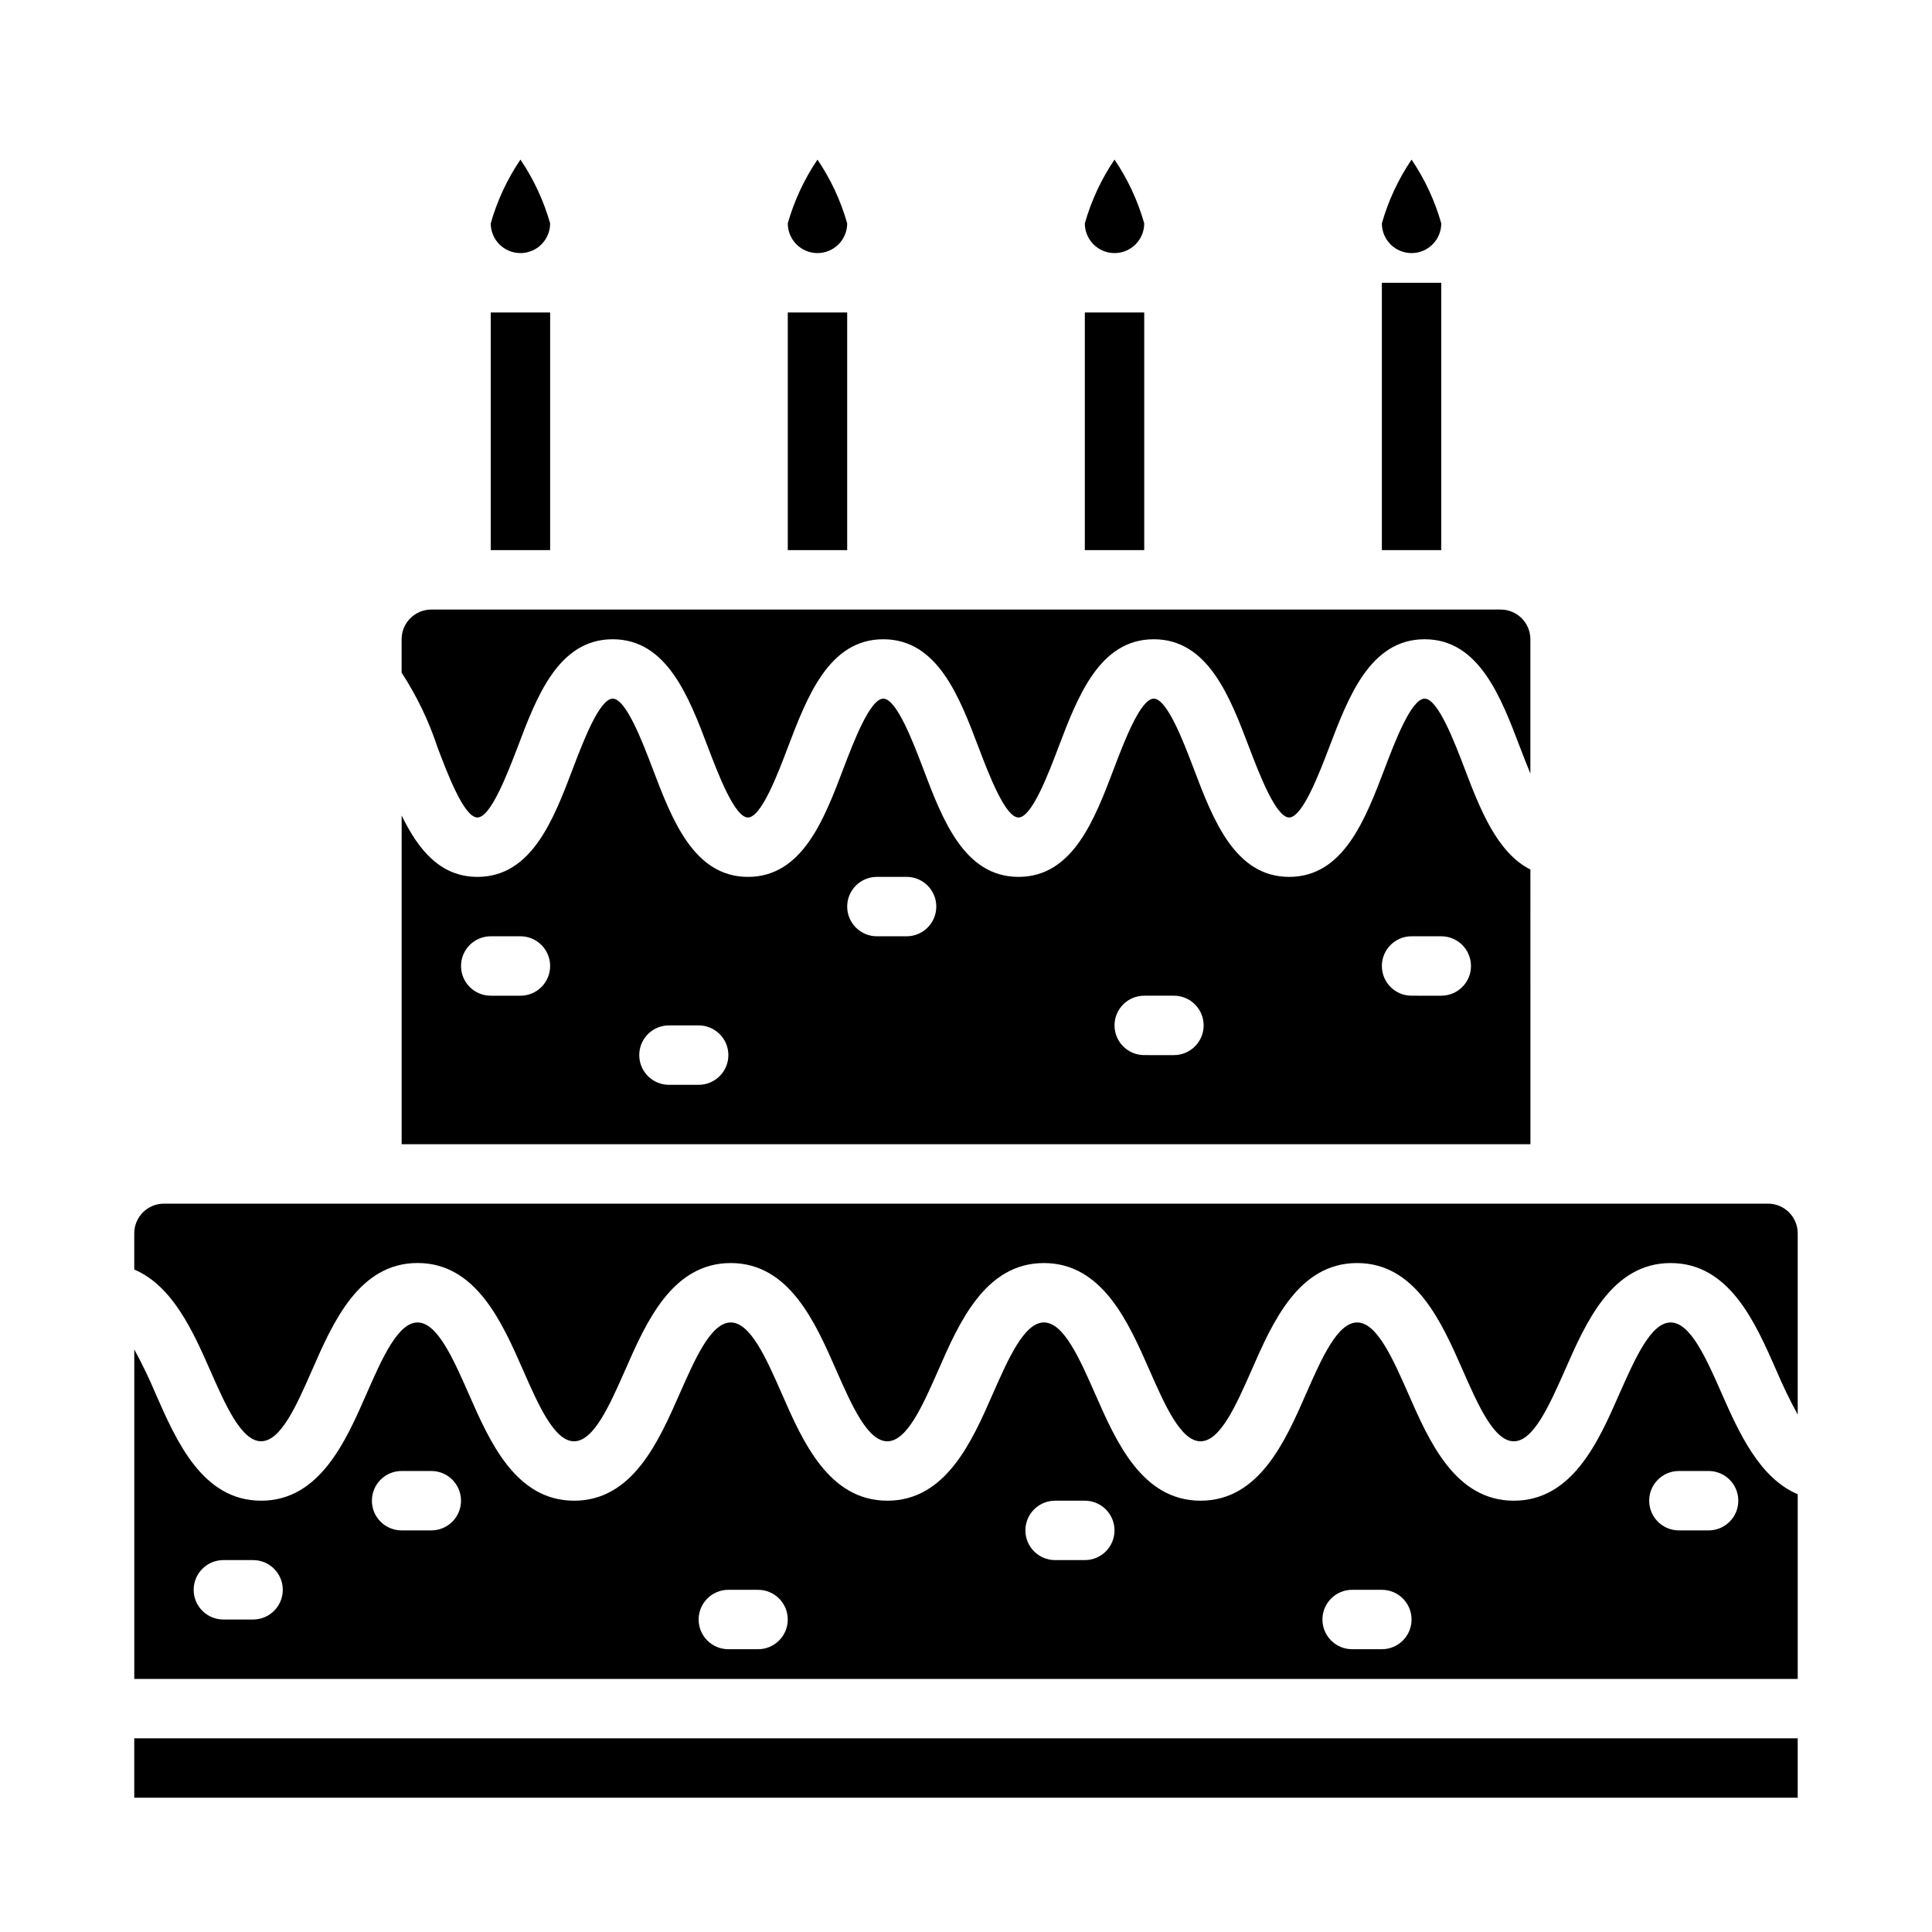
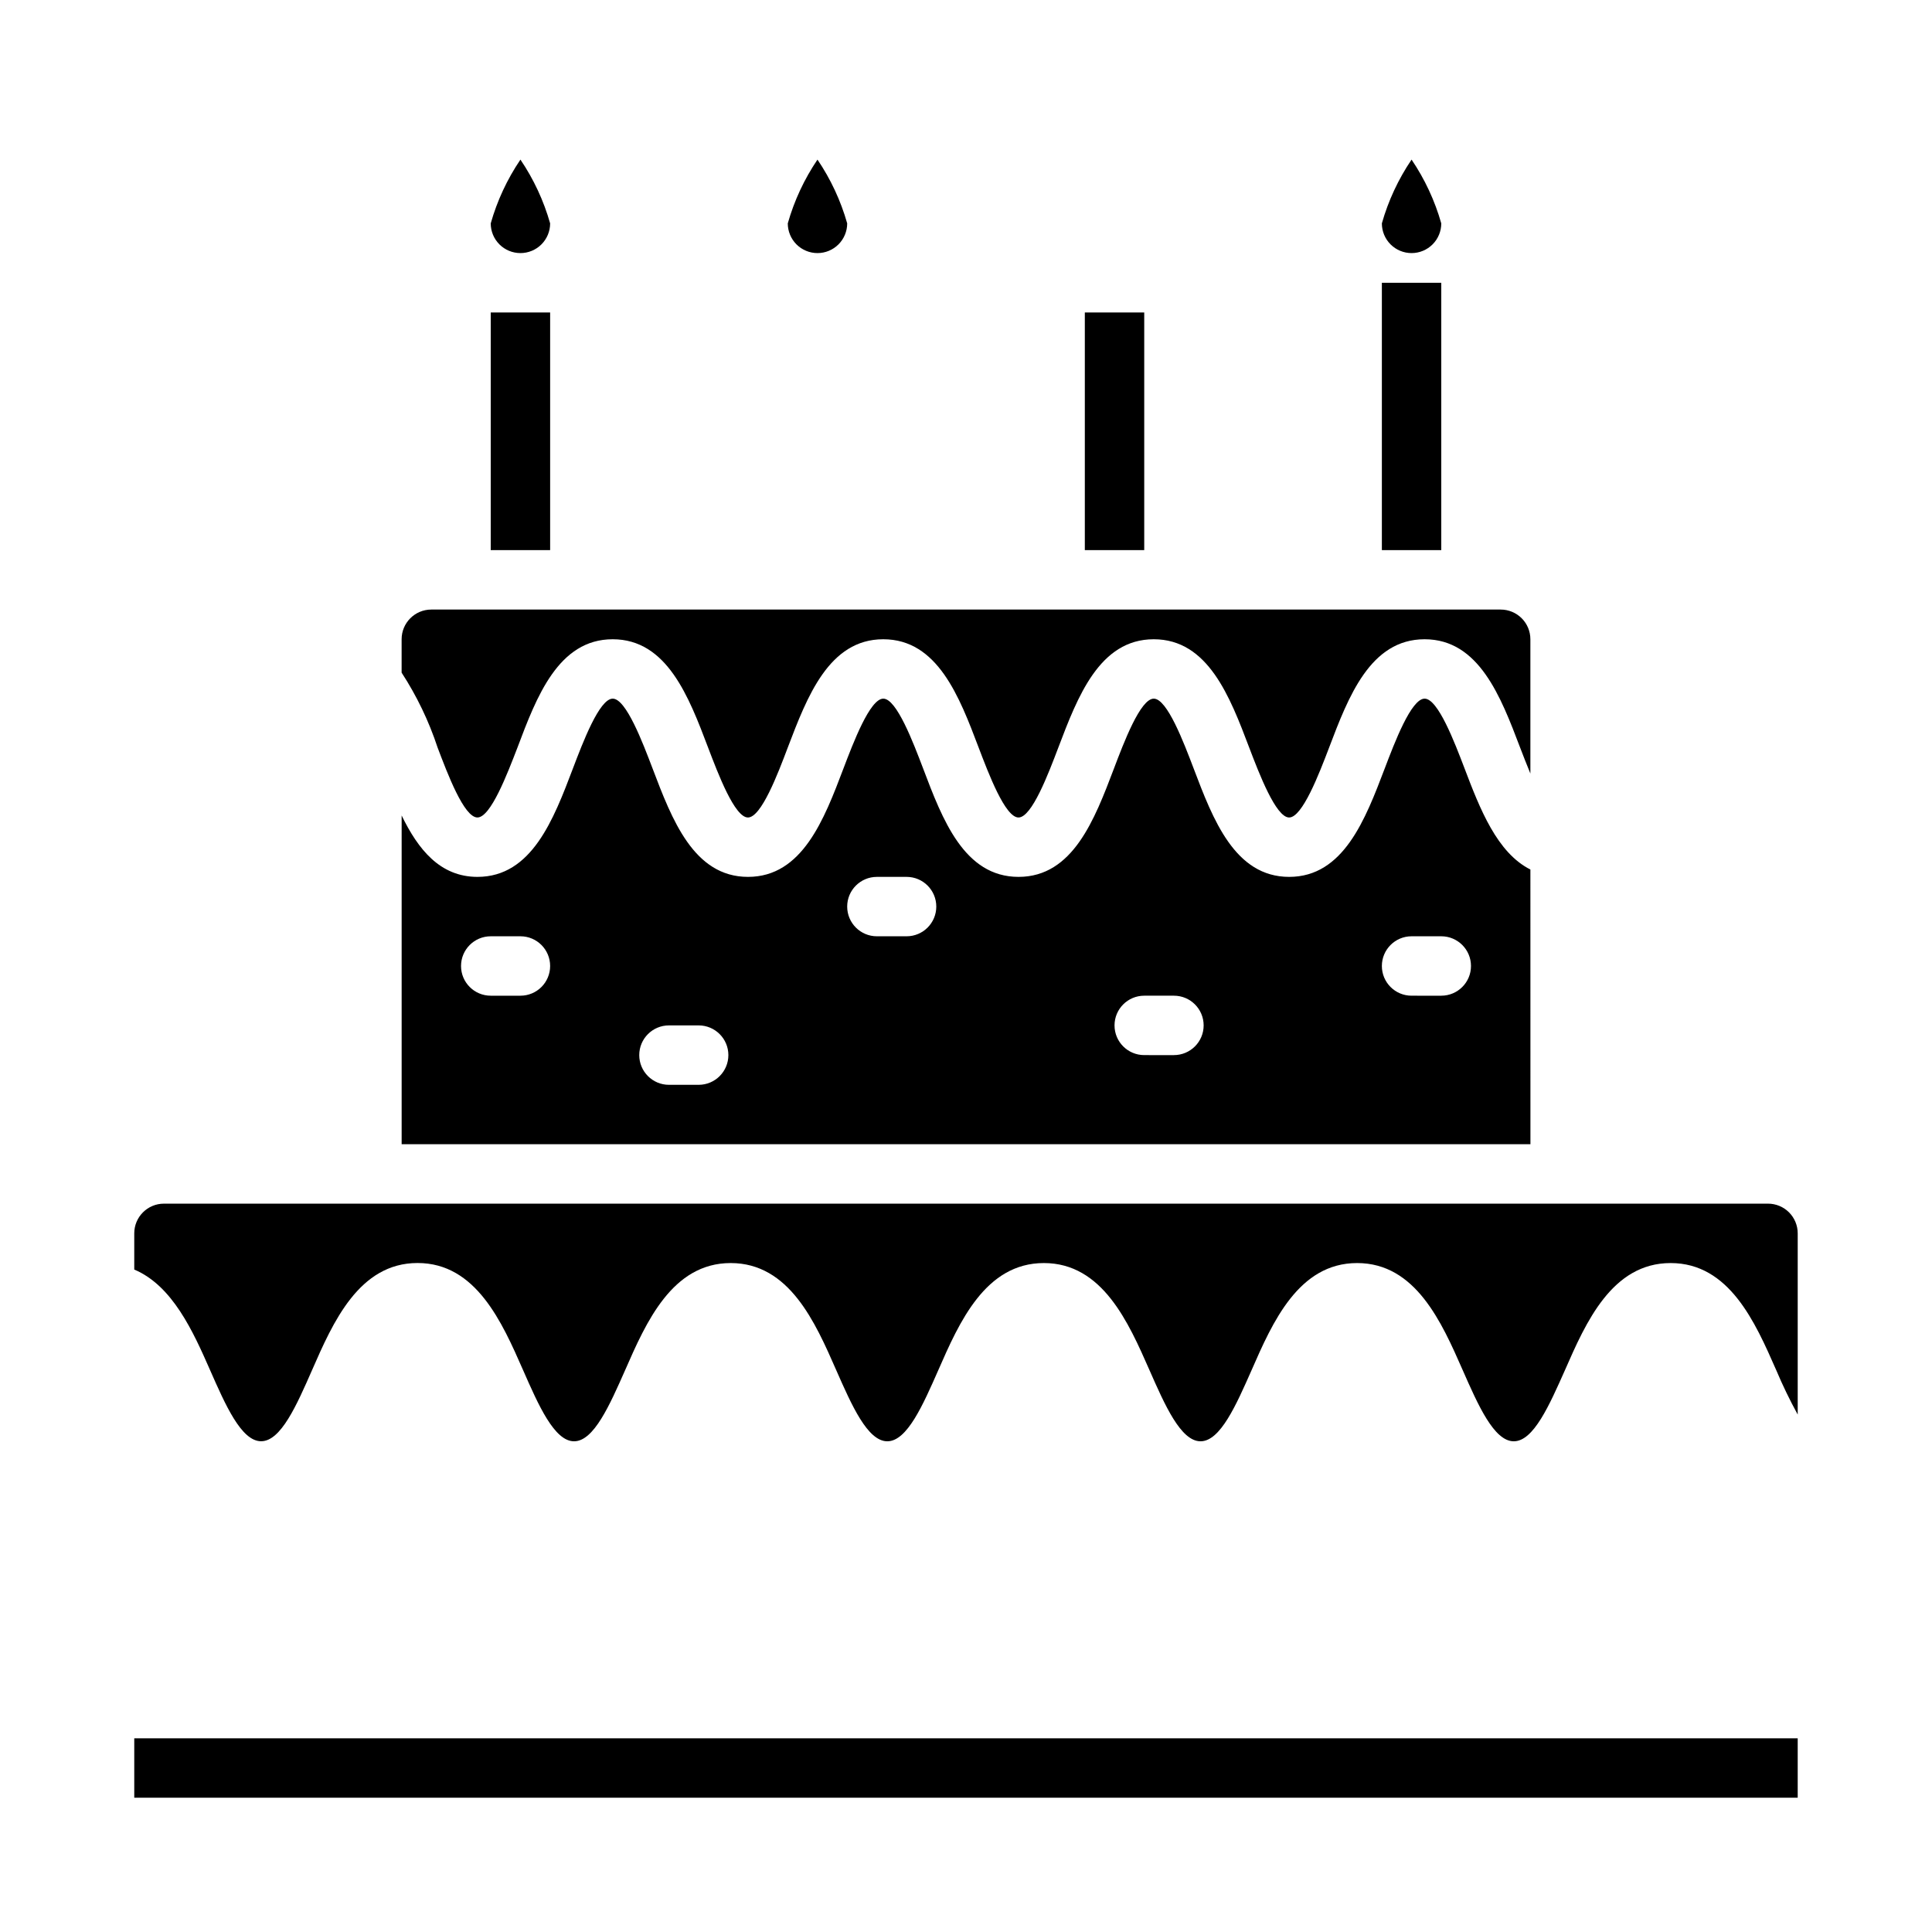
<svg xmlns="http://www.w3.org/2000/svg" fill="#000000" width="800px" height="800px" version="1.1" viewBox="144 144 512 512">
  <g>
-     <path d="m352.77 226.81h15.742v62.977h-15.742z" />
    <path d="m274.05 226.81h15.742v62.977h-15.742z" />
    <path d="m281.92 211.07c2.09 0 4.09-0.828 5.566-2.305s2.305-3.481 2.305-5.566c-1.707-6.019-4.363-11.723-7.871-16.902-3.508 5.18-6.164 10.883-7.871 16.902 0 2.086 0.828 4.09 2.305 5.566 1.477 1.477 3.481 2.305 5.566 2.305z" />
    <path d="m518.08 211.07c2.09 0 4.09-0.828 5.566-2.305 1.477-1.477 2.305-3.481 2.305-5.566-1.707-6.019-4.363-11.723-7.871-16.902-3.508 5.18-6.164 10.883-7.871 16.902 0 2.086 0.828 4.09 2.305 5.566 1.477 1.477 3.481 2.305 5.566 2.305z" />
    <path d="m270.52 360.64c3.527 0 7.934-11.602 10.613-18.527 5.059-13.453 10.84-28.703 25.234-28.703 14.398 0 20.184 15.25 25.285 28.703 2.637 6.926 7.039 18.531 10.562 18.531 3.531-0.004 7.938-11.605 10.551-18.531 5.125-13.453 10.91-28.703 25.309-28.703 14.398 0 20.176 15.25 25.277 28.703 2.637 6.926 7.031 18.531 10.562 18.531 3.535 0 7.918-11.602 10.555-18.531 5.113-13.453 10.891-28.703 25.289-28.703 14.398 0 20.191 15.25 25.293 28.695 2.637 6.926 7.086 18.539 10.586 18.539 3.504 0 7.957-11.609 10.598-18.539 5.109-13.445 10.895-28.695 25.301-28.695s20.199 15.25 25.309 28.695c0.789 2.031 1.707 4.465 2.723 6.887v-35.582c0-2.086-0.828-4.09-2.305-5.566-1.477-1.477-3.481-2.305-5.566-2.305h-283.39c-4.348 0-7.871 3.523-7.871 7.871v8.848c4.019 6.18 7.227 12.852 9.535 19.855 2.629 6.926 6.996 18.527 10.555 18.527z" />
    <path d="m360.64 211.07c2.09 0 4.09-0.828 5.566-2.305s2.309-3.481 2.309-5.566c-1.707-6.019-4.367-11.723-7.875-16.902-3.508 5.18-6.164 10.883-7.871 16.902 0 2.086 0.832 4.09 2.305 5.566 1.477 1.477 3.481 2.305 5.566 2.305z" />
    <path d="m510.21 218.94h15.742v70.848h-15.742z" />
-     <path d="m439.36 211.07c2.086 0 4.09-0.828 5.566-2.305 1.477-1.477 2.305-3.481 2.305-5.566-1.707-6.019-4.363-11.723-7.871-16.902-3.508 5.18-6.164 10.883-7.871 16.902 0 2.086 0.828 4.09 2.305 5.566 1.477 1.477 3.477 2.305 5.566 2.305z" />
    <path d="m431.49 226.81h15.742v62.977h-15.742z" />
    <path d="m549.57 374.43c-8.84-4.441-13.383-16.09-17.438-26.766-2.637-6.902-7.043-18.516-10.594-18.516-3.551 0-7.949 11.609-10.586 18.539-5.121 13.445-10.906 28.695-25.312 28.695s-20.199-15.25-25.301-28.703c-2.637-6.926-7.035-18.531-10.578-18.531-3.543 0-7.934 11.609-10.562 18.539-5.109 13.445-10.859 28.695-25.277 28.695-14.422 0-20.184-15.25-25.277-28.703-2.637-6.926-7.039-18.531-10.562-18.531-3.527 0-7.934 11.602-10.57 18.531-5.106 13.453-10.891 28.703-25.289 28.703s-20.168-15.25-25.277-28.695c-2.637-6.926-7.039-18.539-10.57-18.539-3.535 0-7.926 11.602-10.562 18.531-5.113 13.453-10.891 28.703-25.289 28.703-9.949 0-15.742-7.328-20.09-16.27v87.117h299.14zm-267.65 33.441h-7.871c-4.348 0-7.871-3.523-7.871-7.871s3.523-7.875 7.871-7.875h7.871c4.348 0 7.871 3.527 7.871 7.875s-3.523 7.871-7.871 7.871zm47.23 23.617h-7.871c-4.348 0-7.871-3.527-7.871-7.875 0-4.348 3.523-7.871 7.871-7.871h7.871c4.348 0 7.875 3.523 7.875 7.871 0 4.348-3.527 7.875-7.875 7.875zm55.105-39.359-7.871-0.004c-4.348 0-7.871-3.523-7.871-7.871s3.523-7.871 7.871-7.871h7.871c4.348 0 7.871 3.523 7.871 7.871s-3.523 7.871-7.871 7.871zm70.848 31.488-7.871-0.004c-4.348 0-7.871-3.523-7.871-7.871 0-4.348 3.523-7.871 7.871-7.871h7.871c4.348 0 7.875 3.523 7.875 7.871 0 4.348-3.527 7.871-7.875 7.871zm70.848-15.742-7.871-0.004c-4.348 0-7.871-3.523-7.871-7.871s3.523-7.875 7.871-7.875h7.871c4.348 0 7.875 3.527 7.875 7.875s-3.527 7.871-7.875 7.871z" />
-     <path d="m600.3 513.36c-4.086-9.289-8.312-18.895-13.562-18.895s-9.445 9.621-13.578 18.895c-5.512 12.594-12.453 28.34-27.984 28.34s-22.418-15.703-27.961-28.34c-4.094-9.289-8.32-18.895-13.562-18.895-5.242 0-9.445 9.613-13.531 18.895-5.512 12.594-12.445 28.34-27.961 28.34s-22.41-15.703-27.953-28.34c-4.094-9.289-8.32-18.895-13.555-18.895s-9.445 9.621-13.539 18.895c-5.512 12.594-12.445 28.34-27.953 28.34-15.516 0-22.457-15.703-27.969-28.34-4.086-9.289-8.305-18.895-13.539-18.895s-9.445 9.613-13.539 18.895c-5.551 12.594-12.445 28.34-27.961 28.34s-22.41-15.703-27.953-28.34c-4.094-9.281-8.324-18.895-13.543-18.895s-9.445 9.613-13.516 18.895c-5.512 12.594-12.438 28.34-27.938 28.34s-22.418-15.703-27.961-28.34c-1.684-4.008-3.57-7.926-5.66-11.738v87.309h440.83v-48.938c-10.137-4.285-15.609-16.398-20.113-26.633zm-389.23 59.828h-7.871c-4.348 0-7.875-3.523-7.875-7.871s3.527-7.875 7.875-7.875h7.871c4.348 0 7.871 3.527 7.871 7.875s-3.523 7.871-7.871 7.871zm47.23-23.617h-7.871c-4.348 0-7.871-3.523-7.871-7.871 0-4.348 3.523-7.871 7.871-7.871h7.871c4.348 0 7.875 3.523 7.875 7.871 0 4.348-3.527 7.871-7.875 7.871zm86.594 31.488h-7.871c-4.348 0-7.875-3.523-7.875-7.871s3.527-7.871 7.875-7.871h7.871c4.348 0 7.871 3.523 7.871 7.871s-3.523 7.871-7.871 7.871zm86.594-23.617h-7.875c-4.348 0-7.871-3.523-7.871-7.871s3.523-7.871 7.871-7.871h7.875c4.348 0 7.871 3.523 7.871 7.871s-3.523 7.871-7.871 7.871zm78.719 23.617h-7.871c-4.348 0-7.875-3.523-7.875-7.871s3.527-7.871 7.875-7.871h7.871c4.348 0 7.871 3.523 7.871 7.871s-3.523 7.871-7.871 7.871zm86.594-31.488h-7.875c-4.348 0-7.871-3.523-7.871-7.871 0-4.348 3.523-7.871 7.871-7.871h7.875c4.348 0 7.871 3.523 7.871 7.871 0 4.348-3.523 7.871-7.871 7.871z" />
    <path d="m612.54 462.98h-425.09c-4.348 0-7.871 3.523-7.871 7.871v9.59c10.125 4.281 15.586 16.383 20.074 26.609 4.086 9.289 8.305 18.895 13.547 18.895s9.445-9.621 13.516-18.895c5.512-12.594 12.43-28.34 27.938-28.34 15.508-0.004 22.414 15.754 27.953 28.352 4.078 9.297 8.305 18.895 13.531 18.895s9.445-9.621 13.547-18.895c5.512-12.594 12.438-28.34 27.953-28.34s22.41 15.695 27.953 28.34c4.086 9.289 8.312 18.895 13.555 18.895 5.242 0 9.445-9.621 13.531-18.895 5.512-12.594 12.445-28.34 27.961-28.34 15.523 0 22.426 15.742 27.969 28.34 4.086 9.289 8.312 18.895 13.547 18.895s9.445-9.621 13.547-18.895c5.512-12.594 12.43-28.34 27.945-28.34 15.516 0 22.43 15.742 27.969 28.34 4.086 9.289 8.312 18.895 13.555 18.895s9.445-9.621 13.578-18.895c5.512-12.594 12.453-28.34 27.984-28.34s22.418 15.695 27.969 28.34h0.004c1.695 4.031 3.602 7.973 5.707 11.809v-48.02c0-2.09-0.828-4.09-2.305-5.566s-3.477-2.305-5.566-2.305z" />
    <path d="m179.58 604.67h440.83v15.742h-440.83z" />
  </g>
</svg>